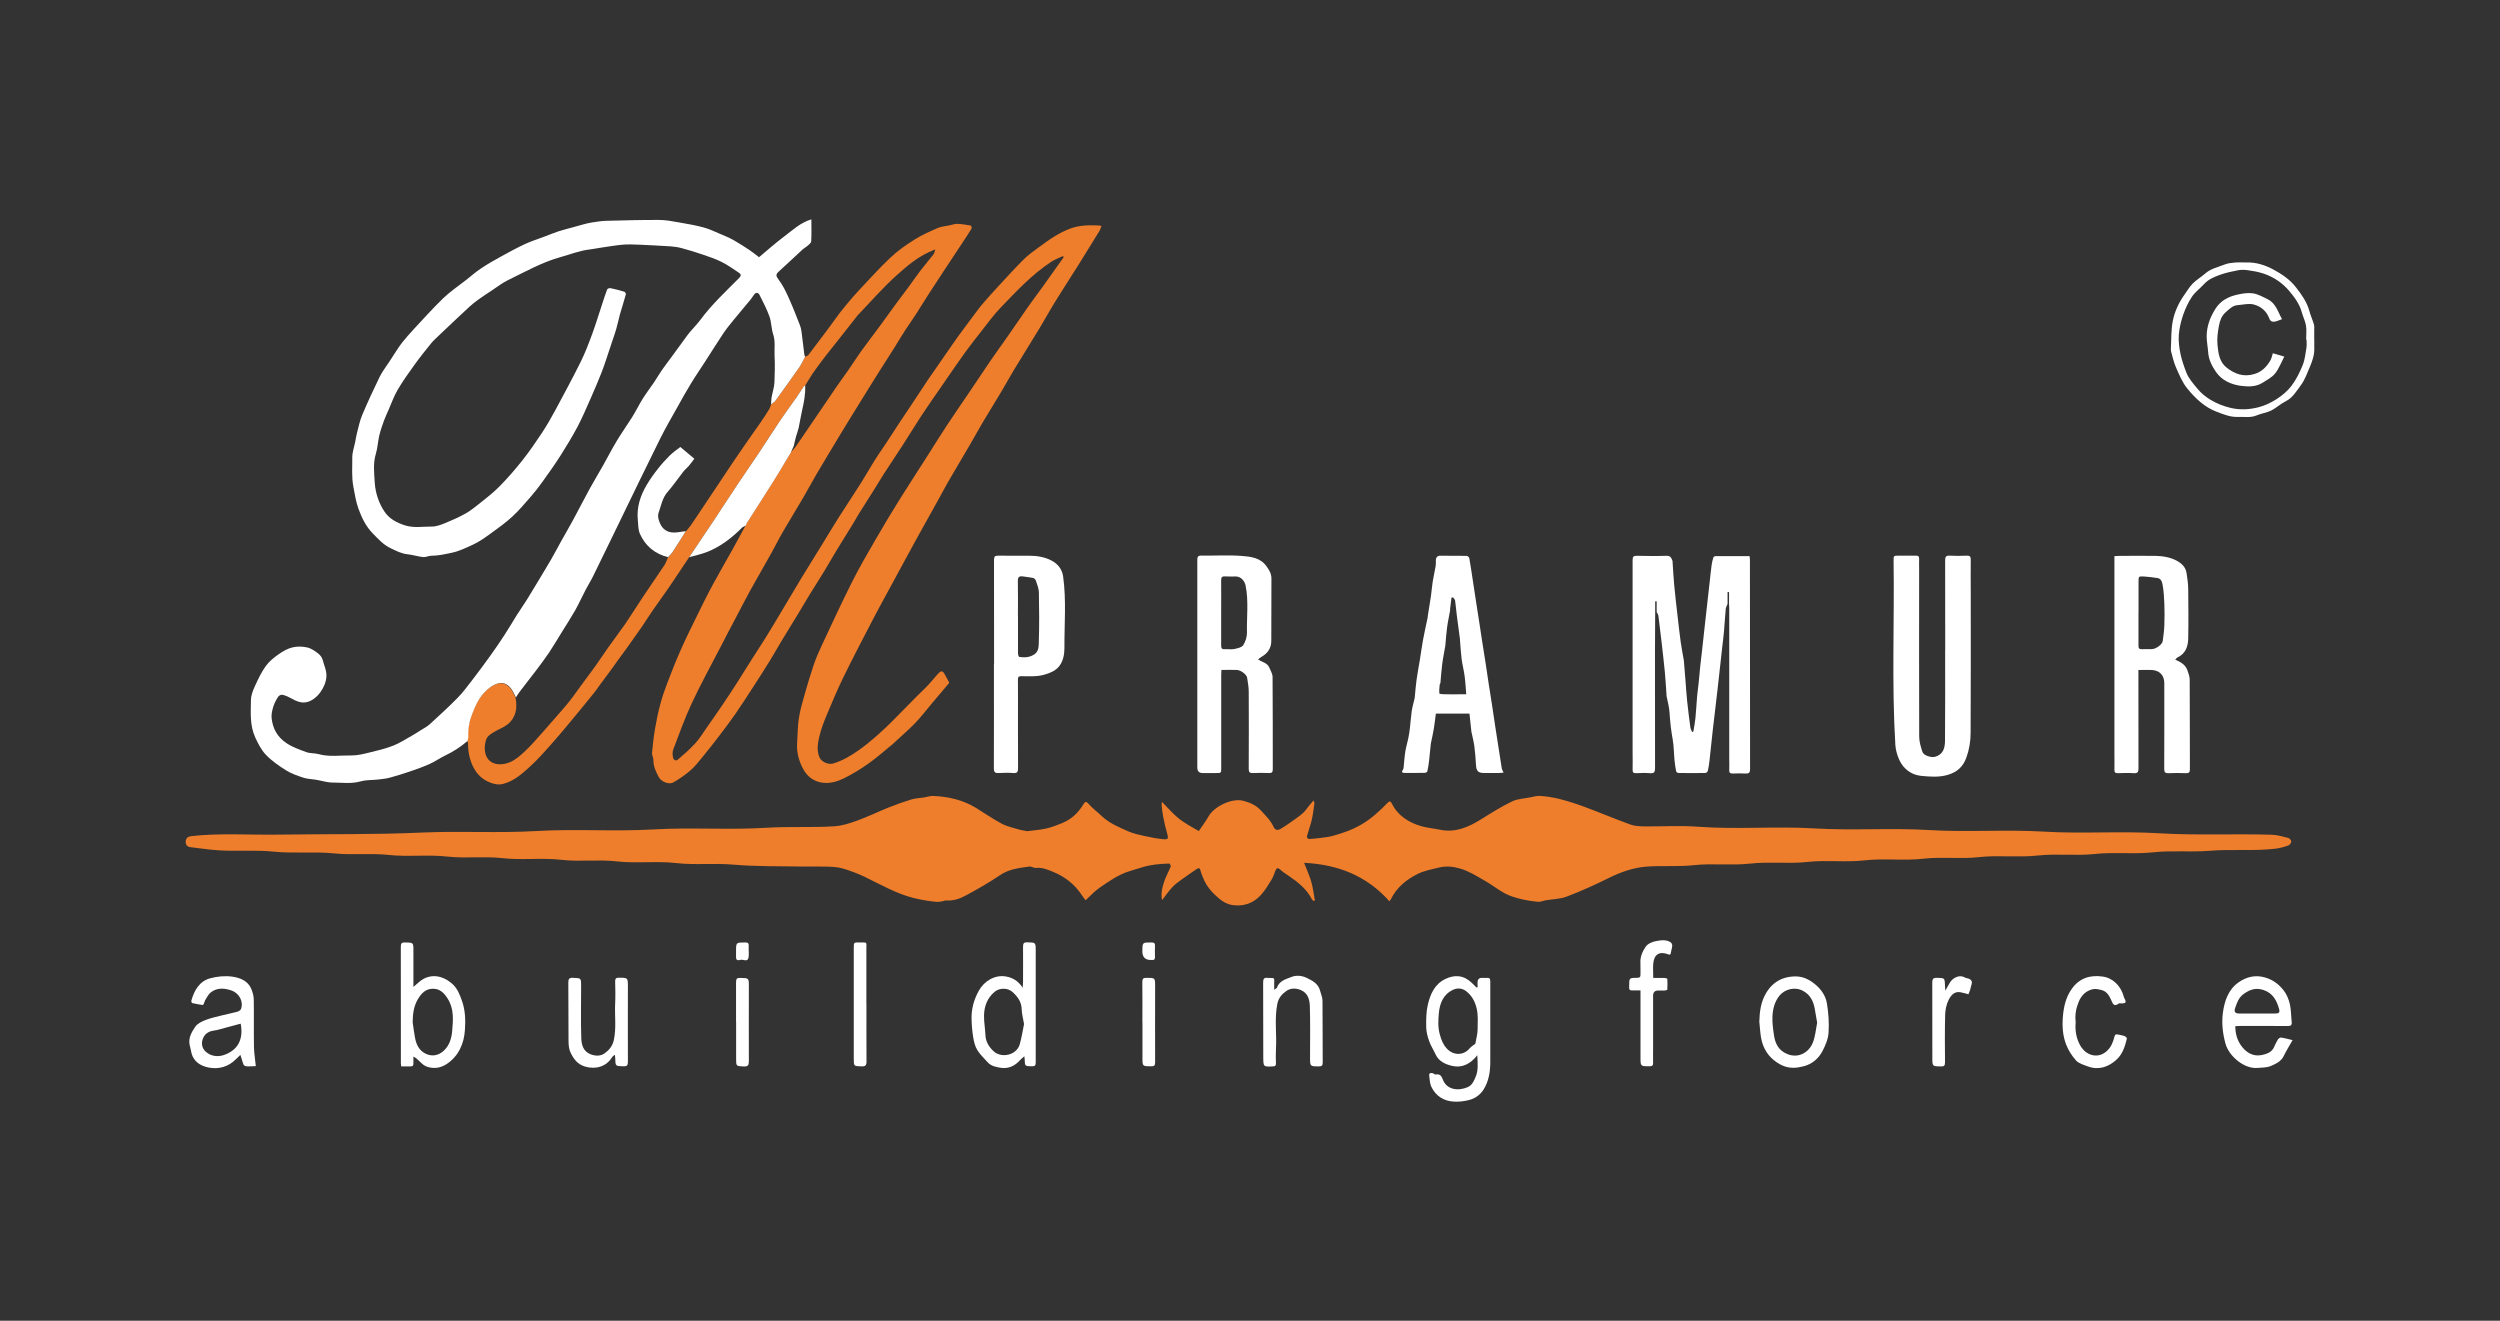
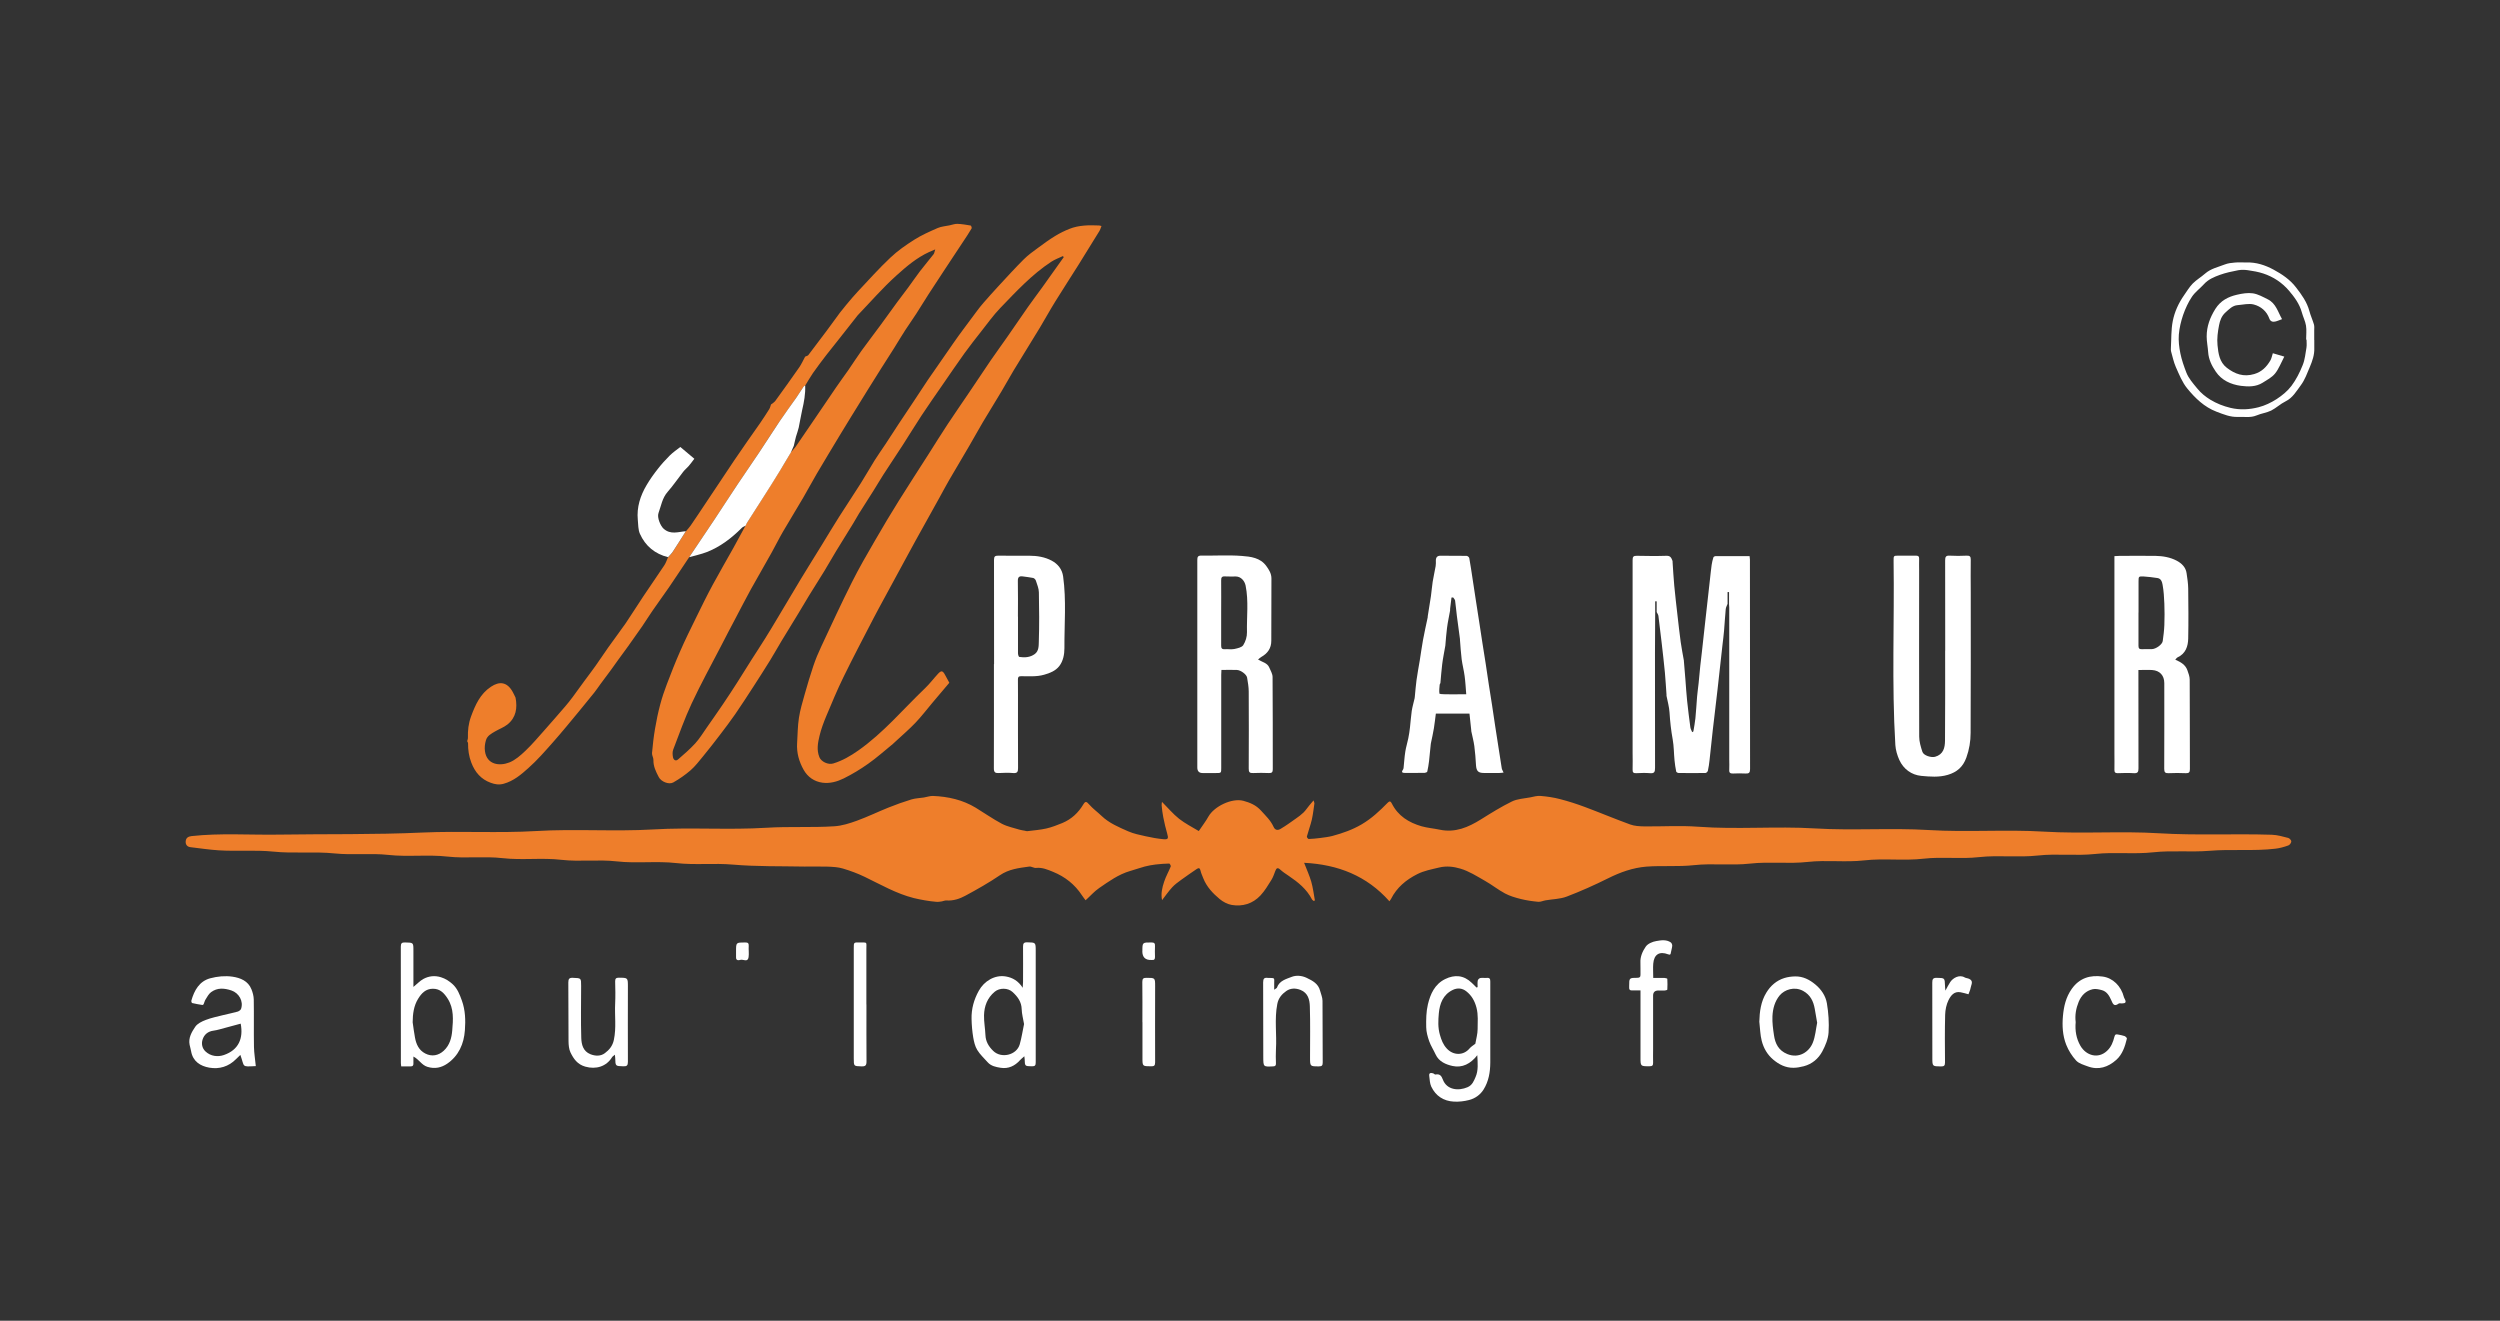
<svg xmlns="http://www.w3.org/2000/svg" id="Layer_1" viewBox="0 0 371 196">
  <rect x="0" y="0" width="371" height="196" fill="#333333" stroke="none" />
  <defs>
    <style>      .cls-1 {        fill: #fff;      }      .cls-2 {        fill: #ee7e2b;      }    </style>
  </defs>
  <path class="cls-2" d="M206.19,133.75c-3.36-3.78-7.62-5.46-12.66-5.71.4,1.04.8,1.9,1.06,2.8.26.91.37,1.86.54,2.79-.06.02-.12.05-.18.07-.09-.08-.21-.14-.26-.24-.79-1.54-2.08-2.56-3.47-3.5-.42-.28-.86-.57-1.23-.91-.38-.34-.57-.24-.73.19-.18.46-.33.94-.59,1.35-.5.8-.99,1.63-1.63,2.31-1.14,1.21-2.64,1.67-4.27,1.39-.63-.11-1.27-.46-1.77-.87-1.02-.85-1.94-1.82-2.44-3.1-.14-.37-.32-.73-.4-1.11-.09-.42-.28-.45-.58-.24-.76.52-1.53,1.04-2.28,1.59-.48.35-.97.7-1.36,1.13-.54.59-.99,1.25-1.49,1.89-.2-.93.01-1.85.31-2.74.26-.78.67-1.5.98-2.26.04-.1-.15-.44-.23-.43-.67.02-1.34.06-2,.14-.54.07-1.09.16-1.62.3-.74.2-1.46.46-2.19.67-1.72.5-3.15,1.54-4.59,2.53-.73.5-1.32,1.19-2.01,1.81-.12-.17-.35-.43-.53-.72-1.06-1.63-2.53-2.78-4.3-3.5-.79-.32-1.6-.68-2.52-.58-.33.04-.7-.25-1.02-.2-1.51.21-3.01.37-4.35,1.29-1.63,1.11-3.35,2.08-5.09,3.02-.86.47-1.81.79-2.84.72-.22-.02-.46.1-.69.14-.27.04-.55.09-.82.06-.57-.05-1.13-.12-1.69-.22-.56-.09-1.11-.21-1.66-.34-2.59-.66-4.88-1.99-7.26-3.14-1.04-.5-2.14-.91-3.25-1.24-.7-.21-1.47-.25-2.22-.28-1.15-.04-2.31,0-3.47-.01-3.54-.07-7.09.01-10.6-.29-2.83-.25-5.65.09-8.45-.23-2.94-.33-5.89.08-8.8-.25-2.75-.31-5.49.08-8.21-.23-2.92-.34-5.85.08-8.74-.25-2.73-.31-5.46.07-8.15-.23-2.94-.33-5.89.07-8.8-.25-2.67-.29-5.33.05-7.98-.22-3.04-.31-6.09.04-9.1-.27-2.71-.27-5.4-.02-8.09-.19-1.41-.09-2.82-.3-4.22-.47-.5-.06-.74-.42-.69-.89.04-.46.34-.69.84-.75,4.27-.47,8.54-.16,12.82-.22,7.16-.11,14.33.02,21.49-.31,5.61-.25,11.22.11,16.82-.22,5.81-.35,11.63.1,17.42-.24,5.61-.33,11.22.1,16.82-.25,3.36-.21,6.72,0,10.06-.22,1.13-.07,2.27-.44,3.35-.83,1.59-.58,3.11-1.32,4.68-1.95,1.11-.45,2.25-.85,3.39-1.2.59-.18,1.24-.19,1.86-.29.44-.07.89-.24,1.33-.23,2.25.09,4.41.57,6.36,1.75,1.3.79,2.54,1.67,3.88,2.38.8.42,1.73.6,2.6.87.26.08.53.11.8.16.12.02.24.08.35.07.95-.12,1.92-.19,2.85-.4.82-.19,1.61-.5,2.39-.82,1.33-.56,2.34-1.5,3.08-2.73.33-.55.48-.47.9,0,.54.62,1.23,1.11,1.82,1.68,1.13,1.08,2.55,1.67,3.93,2.28.83.37,1.76.55,2.65.75.86.19,1.73.35,2.6.43.71.07.77-.12.57-.8-.24-.81-.42-1.63-.59-2.46-.12-.58-.18-1.16-.24-1.75-.02-.18.03-.37.05-.53.86.86,1.62,1.78,2.54,2.51.9.71,1.95,1.23,2.92,1.82.54-.8,1.04-1.45,1.43-2.15.87-1.53,3.49-2.78,5.18-2.34.97.26,1.89.64,2.61,1.44.69.76,1.45,1.47,1.88,2.43.24.55.68.51,1.03.3.79-.46,1.54-1.01,2.29-1.54.39-.27.77-.55,1.11-.88.31-.3.55-.67.82-1,.2-.24.4-.48.68-.81.08.28.14.37.13.45-.12.81-.21,1.63-.39,2.43-.2.84-.51,1.65-.73,2.48-.03.1.18.38.28.37.57-.02,1.14-.08,1.7-.15.6-.08,1.21-.15,1.8-.3,1.52-.41,2.98-.92,4.36-1.73,1.48-.87,2.69-2.01,3.87-3.22.27-.28.44-.18.59.12.92,1.85,2.52,2.84,4.42,3.39.88.25,1.81.32,2.71.51,2.29.48,4.22-.36,6.1-1.53,1.5-.94,3.01-1.88,4.6-2.66.8-.39,1.78-.43,2.68-.6.52-.1,1.06-.27,1.57-.22.97.08,1.95.22,2.89.47,1.25.32,2.48.72,3.69,1.17,2.25.84,4.45,1.77,6.71,2.59.65.24,1.4.28,2.1.29,2.67.03,5.35-.15,8.01.05,5.77.43,11.54-.1,17.3.25,5.63.34,11.27-.1,16.89.24,5.73.35,11.47-.11,17.18.24,5.67.34,11.34-.11,17,.24,5.59.34,11.18.04,16.76.22.81.03,1.62.26,2.42.47.2.05.47.35.46.52-.01.22-.24.53-.45.6-.62.22-1.27.41-1.92.48-3.25.38-6.52.04-9.76.31-2.79.23-5.57-.08-8.33.22-2.88.32-5.77-.06-8.63.25-2.85.31-5.7-.08-8.51.23-2.92.32-5.85-.08-8.74.24-2.75.31-5.5-.08-8.21.23-2.94.34-5.89-.08-8.8.25-2.81.32-5.62-.08-8.39.23-2.87.32-5.74-.07-8.57.25-2.79.31-5.57-.07-8.33.23-2.37.26-4.72.04-7.07.22-2,.16-3.87.83-5.67,1.73-2.01,1-4.06,1.92-6.16,2.72-.97.37-2.08.37-3.12.55-.37.06-.74.25-1.09.22-.88-.08-1.76-.21-2.61-.42-.8-.2-1.61-.44-2.33-.82-1.04-.56-1.97-1.31-3-1.89-1.18-.67-2.36-1.43-3.64-1.8-.96-.28-2.01-.43-3.13-.16-1.11.27-2.23.47-3.24.98-1.65.83-3.05,1.98-3.9,3.68-.05.1-.12.19-.22.33Z" />
  <path class="cls-2" d="M119.51,52.91c.15-.07.35-.1.44-.21.92-1.2,1.83-2.42,2.74-3.63.66-.88,1.29-1.78,1.95-2.66.32-.42.66-.83,1-1.24.55-.65,1.09-1.31,1.67-1.92,1.59-1.69,3.14-3.43,4.83-5.02,1.06-1.01,2.29-1.86,3.53-2.65,1.09-.69,2.29-1.22,3.48-1.74.55-.24,1.18-.27,1.77-.4.38-.08.77-.23,1.15-.22.66.02,1.33.14,1.98.25.07.01.19.33.14.42-.4.68-.83,1.34-1.27,1.99-.89,1.35-1.79,2.69-2.67,4.04-.81,1.23-1.63,2.47-2.43,3.71-.63.98-1.23,1.97-1.86,2.95-.54.83-1.11,1.63-1.65,2.46-.57.88-1.1,1.78-1.65,2.66-.66,1.05-1.34,2.09-2,3.14-.64,1.01-1.28,2.03-1.91,3.05-.81,1.31-1.62,2.62-2.43,3.93-.53.86-1.05,1.71-1.57,2.57-1.18,1.96-2.37,3.92-3.53,5.89-.69,1.17-1.32,2.37-2.01,3.55-.99,1.69-2.01,3.35-3,5.04-.59,1.01-1.1,2.06-1.67,3.08-1.03,1.84-2.09,3.67-3.12,5.52-.77,1.4-1.5,2.83-2.25,4.25-.74,1.4-1.48,2.8-2.2,4.21-1.46,2.82-2.99,5.6-4.33,8.47-1.04,2.22-1.86,4.56-2.74,6.85-.13.33-.1.76-.03,1.12.07.37.37.65.74.34.88-.76,1.77-1.53,2.56-2.39.65-.71,1.15-1.55,1.7-2.33.8-1.15,1.61-2.29,2.39-3.45.72-1.06,1.42-2.13,2.11-3.21.76-1.18,1.49-2.37,2.24-3.56.64-1.01,1.31-2.01,1.94-3.03.56-.89,1.09-1.78,1.63-2.68,1.23-2.05,2.44-4.11,3.67-6.15,1.02-1.69,2.07-3.35,3.1-5.03.87-1.41,1.71-2.84,2.6-4.23,1.06-1.67,2.16-3.3,3.21-4.97.71-1.12,1.35-2.27,2.05-3.39.5-.8,1.06-1.57,1.58-2.36.66-1,1.31-2.02,1.97-3.02.73-1.1,1.47-2.2,2.2-3.3.71-1.07,1.4-2.14,2.12-3.21.63-.93,1.28-1.84,1.92-2.77.64-.92,1.27-1.85,1.92-2.77.47-.68.96-1.35,1.45-2.01.64-.87,1.28-1.74,1.94-2.61.34-.46.69-.91,1.07-1.34.72-.82,1.44-1.63,2.18-2.43,1.24-1.34,2.47-2.69,3.76-3.98.65-.65,1.41-1.19,2.16-1.74.82-.61,1.65-1.21,2.52-1.74.67-.41,1.38-.76,2.11-1.05,1.41-.56,2.89-.56,4.38-.5.09,0,.19.04.37.08-.11.28-.18.54-.32.76-1.02,1.66-2.04,3.32-3.08,4.98-1.14,1.82-2.32,3.62-3.45,5.45-.79,1.27-1.51,2.59-2.28,3.87-1.3,2.14-2.63,4.27-3.93,6.41-.61,1.01-1.17,2.06-1.78,3.07-.91,1.52-1.85,3.03-2.76,4.56-.68,1.15-1.32,2.33-2,3.49-.99,1.7-2.01,3.39-3,5.1-.5.85-.95,1.73-1.43,2.59-1.18,2.12-2.36,4.24-3.54,6.37-.47.85-.93,1.7-1.39,2.55-1.05,1.93-2.09,3.86-3.14,5.79-.58,1.08-1.18,2.15-1.74,3.24-1.5,2.9-3.03,5.8-4.46,8.73-.92,1.88-1.72,3.81-2.53,5.74-.4.95-.77,1.94-1.01,2.94-.25,1.04-.46,2.11-.02,3.19.26.65,1.28,1.16,2.05.93,1.35-.41,2.54-1.1,3.71-1.92,3.74-2.63,6.65-6.12,9.91-9.24.7-.67,1.28-1.45,1.94-2.16.48-.52.7-.46,1.04.18.19.36.39.72.63,1.16-.82.97-1.67,1.98-2.52,2.98-.84,1-1.63,2.04-2.53,2.98-.93.97-1.96,1.85-2.95,2.77-.13.12-.26.25-.39.36-1.21.98-2.37,2.03-3.64,2.92-1.15.82-2.38,1.56-3.65,2.19-.96.47-2.04.78-3.15.63-1.23-.17-2.19-.85-2.79-1.91-.68-1.21-1.06-2.53-.97-3.95.08-1.26.08-2.53.27-3.77.18-1.17.53-2.33.85-3.47.4-1.42.82-2.83,1.29-4.23.33-.97.72-1.92,1.16-2.85,1.49-3.19,2.97-6.39,4.55-9.54,1.06-2.12,2.25-4.17,3.44-6.22,1.15-2,2.34-3.98,3.56-5.94,1.44-2.31,2.93-4.59,4.39-6.88.93-1.46,1.84-2.94,2.8-4.39,1.02-1.55,2.08-3.07,3.12-4.61,1.11-1.65,2.21-3.31,3.33-4.95.79-1.15,1.62-2.28,2.42-3.43,1.04-1.49,2.05-2.99,3.09-4.47.68-.97,1.4-1.91,2.09-2.87,1.07-1.5,2.14-3,3.21-4.51-.04-.05-.08-.11-.12-.16-.57.27-1.18.49-1.71.83-2.9,1.9-5.23,4.43-7.61,6.9-1.02,1.06-1.88,2.28-2.8,3.44-.84,1.07-1.69,2.14-2.48,3.24-1.09,1.52-2.14,3.06-3.2,4.6-1.06,1.54-2.14,3.07-3.17,4.63-.95,1.45-1.85,2.93-2.79,4.39-.95,1.48-1.94,2.93-2.89,4.41-.49.76-.94,1.55-1.43,2.32-.72,1.15-1.46,2.29-2.18,3.44-.31.5-.59,1.02-.9,1.53-.82,1.34-1.67,2.68-2.48,4.02-.6.98-1.15,1.98-1.75,2.96-.76,1.24-1.54,2.47-2.31,3.71-.53.86-1.03,1.73-1.55,2.59-.84,1.38-1.69,2.75-2.53,4.14-.55.91-1.06,1.85-1.62,2.75-.84,1.36-1.7,2.71-2.57,4.05-.88,1.35-1.75,2.71-2.67,4.04-.73,1.05-1.5,2.07-2.28,3.09-.82,1.08-1.66,2.15-2.52,3.2-.58.7-1.14,1.44-1.82,2.03-.78.68-1.65,1.28-2.56,1.8-.65.37-1.82-.11-2.17-.81-.41-.79-.81-1.58-.78-2.52.01-.34-.24-.69-.21-1.03.11-1.21.24-2.42.45-3.62.2-1.2.45-2.39.76-3.56.27-1.03.61-2.04.99-3.03.62-1.64,1.26-3.27,1.97-4.88.73-1.67,1.53-3.3,2.34-4.94.81-1.66,1.62-3.31,2.5-4.94.99-1.84,2.05-3.65,3.07-5.48.6-1.08,1.19-2.18,1.78-3.27.07-.14.12-.29.2-.42.84-1.33,1.7-2.65,2.54-3.97.79-1.25,1.57-2.5,2.35-3.75.56-.9,1.09-1.82,1.63-2.73.23-.27.46-.55.7-.82.14-.21.29-.42.43-.62.89-1.3,1.77-2.6,2.66-3.9.98-1.45,1.96-2.9,2.95-4.34.6-.88,1.23-1.73,1.84-2.6.64-.92,1.23-1.87,1.89-2.78.93-1.29,1.91-2.56,2.85-3.84.84-1.14,1.66-2.29,2.49-3.43.54-.73,1.09-1.44,1.63-2.17.58-.79,1.14-1.61,1.73-2.39.66-.86,1.36-1.68,2.03-2.54.12-.15.13-.37.25-.72-.41.18-.67.28-.91.39-1.85.85-3.4,2.17-4.87,3.5-2.03,1.83-3.83,3.91-5.73,5.89-.03.03-.05.06-.07.09-.88,1.11-1.75,2.22-2.63,3.34-.65.82-1.31,1.63-1.95,2.46-.68.89-1.36,1.78-2,2.7-.42.61-.78,1.26-1.17,1.89-.08.04-.18.06-.22.12-.37.56-.73,1.13-1.11,1.68-.8,1.15-1.63,2.27-2.42,3.43-1.05,1.55-2.05,3.13-3.08,4.69-1.04,1.56-2.11,3.09-3.15,4.65-1.19,1.79-2.35,3.59-3.54,5.38-1.22,1.84-2.46,3.67-3.69,5.5-.99,1.47-1.96,2.96-2.96,4.42-.8,1.17-1.65,2.31-2.45,3.48-.53.76-1.01,1.55-1.53,2.31-.69,1-1.4,2-2.11,2.99-.48.67-.98,1.34-1.46,2-.35.48-.68.96-1.03,1.44-.53.73-1.08,1.45-1.62,2.18-.3.41-.58.84-.9,1.24-.75.94-1.51,1.87-2.28,2.8-1.27,1.53-2.53,3.08-3.85,4.57-1.17,1.32-2.33,2.66-3.65,3.83-1.07.96-2.19,1.92-3.67,2.33-.69.19-1.29.08-1.9-.14-1.45-.52-2.36-1.58-2.9-3.01-.35-.93-.49-1.87-.48-2.85,0-.11-.08-.21-.13-.32.04-.17.12-.35.11-.52-.03-1.08.08-2.1.46-3.14.64-1.73,1.36-3.36,2.96-4.42,1.26-.84,2.38-.72,3.2.72.17.29.3.6.45.9.29,1.54.08,2.95-1.2,3.98-.54.43-1.22.67-1.82,1.02-.57.34-1.2.64-1.39,1.37-.14.52-.21,1.01-.13,1.59.29,2.01,2.17,2.23,3.63,1.65.88-.35,1.66-1.05,2.37-1.72.97-.92,1.85-1.96,2.74-2.96,1.07-1.2,2.11-2.41,3.16-3.62.39-.45.75-.91,1.11-1.39.6-.8,1.18-1.62,1.77-2.43.54-.73,1.09-1.45,1.61-2.18.65-.92,1.26-1.85,1.91-2.77.85-1.2,1.75-2.38,2.59-3.59.9-1.32,1.73-2.68,2.62-4,1.03-1.54,2.09-3.06,3.11-4.6.23-.35.36-.76.53-1.14.24-.28.51-.53.71-.83.66-1,1.29-2.02,1.93-3.03.25-.3.52-.58.74-.9.74-1.07,1.45-2.15,2.17-3.23.71-1.06,1.42-2.12,2.13-3.19.72-1.08,1.43-2.17,2.16-3.24.64-.95,1.29-1.88,1.94-2.82.63-.91,1.28-1.8,1.9-2.71.47-.68.92-1.38,1.36-2.08.13-.21.18-.46.26-.69.21-.17.48-.31.63-.52,1.2-1.65,2.39-3.31,3.56-4.99.33-.48.57-1.02.85-1.54Z" />
-   <path class="cls-1" d="M76.56,103.5c-.15-.3-.28-.61-.45-.9-.82-1.44-1.93-1.56-3.2-.72-1.6,1.06-2.33,2.69-2.96,4.42-.38,1.03-.49,2.06-.46,3.14,0,.17-.07.34-.11.52-1,.87-2.1,1.58-3.3,2.15-.8.39-1.53.9-2.34,1.27-.94.42-1.92.77-2.89,1.1-.99.34-2,.65-3.02.93-.56.15-1.14.2-1.72.27-.87.1-1.78.04-2.61.28-1.38.39-2.76.17-4.13.17-.83,0-1.66-.28-2.5-.42-.59-.1-1.21-.1-1.78-.28-.89-.29-1.81-.6-2.6-1.09-1.08-.67-2.16-1.42-3.03-2.33-.68-.71-1.15-1.64-1.59-2.59-.81-1.8-.65-3.64-.63-5.49,0-.69.27-1.4.56-2.04.47-1.04.97-2.1,1.63-3.03.5-.7,1.22-1.28,1.94-1.78.62-.44,1.32-.84,2.05-1.01.68-.17,1.46-.14,2.16.01.57.12,1.11.5,1.59.86.31.23.62.61.71.97.2.82.61,1.58.56,2.48-.08,1.56-1.36,3.4-2.84,3.79-.86.23-1.64-.13-2.39-.55-.4-.22-.83-.42-1.27-.52-.19-.05-.54.1-.65.27-.3.46-.57.96-.73,1.48-.17.55-.31,1.16-.25,1.72.17,1.54.83,2.78,2.2,3.7.92.62,1.93.95,2.93,1.33.57.21,1.24.14,1.83.3,1.62.45,3.27.17,4.9.2.89.01,1.8-.23,2.67-.44,1.17-.28,2.36-.57,3.48-1,.98-.38,1.88-.98,2.8-1.49.44-.24.85-.52,1.28-.79.45-.29.95-.53,1.35-.89,1.41-1.29,2.82-2.58,4.16-3.94.79-.8,1.46-1.72,2.15-2.61.93-1.21,1.84-2.44,2.73-3.68.72-1,1.42-2.02,2.09-3.06.63-.96,1.21-1.96,1.82-2.94.5-.78,1.03-1.54,1.52-2.32.53-.85,1.04-1.71,1.56-2.57.68-1.14,1.38-2.27,2.04-3.42.5-.87.97-1.76,1.45-2.63.61-1.09,1.24-2.17,1.84-3.28.8-1.47,1.55-2.97,2.36-4.44.65-1.18,1.35-2.34,2.01-3.51.7-1.24,1.35-2.51,2.08-3.72.72-1.19,1.53-2.32,2.26-3.49.55-.88,1-1.82,1.55-2.7.53-.85,1.15-1.65,1.71-2.48.4-.59.74-1.21,1.15-1.79.49-.7,1.01-1.37,1.51-2.06.62-.84,1.22-1.68,1.84-2.52.26-.36.52-.73.81-1.07.5-.6,1.06-1.15,1.53-1.78,1.7-2.31,3.8-4.25,5.8-6.27.29-.29.26-.54-.04-.73-.85-.56-1.69-1.17-2.59-1.62-.92-.46-1.91-.79-2.89-1.12-.99-.34-2-.65-3.02-.92-.54-.15-1.1-.23-1.66-.27-1.55-.1-3.1-.18-4.66-.25-.82-.03-1.64-.07-2.45,0-1.12.1-2.23.3-3.34.46-.5.07-.99.18-1.49.24-1.52.16-2.93.74-4.39,1.14-2.78.77-5.26,2.19-7.82,3.43-.81.39-1.53.96-2.29,1.46-.71.47-1.42.93-2.1,1.42-.47.34-.93.71-1.36,1.1-1.5,1.39-2.99,2.8-4.47,4.21-.4.38-.82.75-1.17,1.18-.85,1.05-1.7,2.11-2.49,3.21-.87,1.2-1.73,2.42-2.48,3.69-.53.91-.89,1.92-1.31,2.89-.24.54-.49,1.08-.7,1.64-.27.74-.53,1.48-.71,2.24-.21.9-.25,1.85-.51,2.72-.43,1.41-.25,2.84-.17,4.24.1,1.55.59,3.09,1.48,4.39.69,1.01,1.77,1.59,2.96,1.98,1.35.44,2.71.18,4.06.19.65,0,1.32-.26,1.94-.51,1.01-.41,2.02-.86,2.98-1.39.74-.41,1.41-.95,2.08-1.48,1.03-.83,2.1-1.64,3.02-2.58,1.19-1.21,2.31-2.5,3.37-3.83,1.04-1.32,1.99-2.7,2.92-4.1.73-1.11,1.39-2.26,2.02-3.43,1.27-2.36,2.54-4.72,3.74-7.13.65-1.32,1.18-2.7,1.69-4.09.54-1.47,1-2.98,1.49-4.47.24-.73.47-1.46.74-2.17.05-.12.33-.23.48-.2.7.14,1.39.32,2.07.53.11.03.26.28.23.39-.27.99-.6,1.98-.88,2.97-.2.72-.34,1.46-.55,2.18-.17.61-.39,1.2-.59,1.8-.28.85-.56,1.71-.85,2.56-.24.71-.47,1.42-.75,2.12-.52,1.3-1.06,2.59-1.63,3.87-.62,1.41-1.23,2.83-1.94,4.18-.78,1.46-1.64,2.88-2.53,4.28-.84,1.32-1.75,2.59-2.66,3.86-.54.76-1.11,1.49-1.72,2.19-.89,1.02-1.77,2.07-2.76,2.98-.98.9-2.07,1.69-3.16,2.47-.86.62-1.73,1.26-2.68,1.69-1,.45-1.98.95-3.1,1.19-1.01.21-2,.45-3.04.45-.42,0-.84.24-1.25.2-.78-.08-1.54-.34-2.32-.42-.92-.09-1.68-.51-2.49-.89-1.08-.51-1.85-1.37-2.66-2.2-1.02-1.04-1.64-2.32-2.13-3.68-.38-1.06-.54-2.15-.75-3.25-.28-1.47-.14-2.92-.16-4.37,0-.75.28-1.51.43-2.26.09-.45.15-.92.27-1.36.24-.91.42-1.84.79-2.7.8-1.89,1.67-3.76,2.57-5.61.4-.81.97-1.53,1.46-2.29.39-.6.77-1.2,1.16-1.79.26-.39.52-.77.81-1.13.5-.6,1.01-1.2,1.54-1.77,1.47-1.57,2.9-3.18,4.44-4.67,1.06-1.02,2.3-1.85,3.46-2.76.73-.58,1.43-1.2,2.21-1.71.94-.63,1.93-1.19,2.93-1.74,1.16-.64,2.33-1.28,3.53-1.84.92-.43,1.89-.73,2.84-1.09.72-.27,1.43-.57,2.16-.81.73-.24,1.47-.41,2.21-.62.48-.13.95-.28,1.43-.4.45-.11.89-.24,1.35-.3.69-.11,1.39-.22,2.09-.24,2.62-.07,5.25-.14,7.87-.13.99,0,1.98.2,2.96.37,1.21.21,2.43.42,3.62.74.83.22,1.62.6,2.41.94.69.29,1.39.58,2.04.94.82.46,1.61.98,2.4,1.5.48.32.93.7,1.38,1.04,1.21-1.01,2.42-2.09,3.71-3.06,1.25-.93,2.4-2.06,4.06-2.56,0,1.17.04,2.22-.03,3.27-.02.25-.36.49-.59.7-.2.18-.45.29-.65.47-1.19,1.09-2.35,2.21-3.55,3.29-.47.42-.47.65-.06,1.19.62.8,1.07,1.74,1.49,2.67.61,1.34,1.14,2.72,1.68,4.09.13.32.21.66.25,1.01.15,1.09.26,2.18.4,3.27.02.15.08.3.12.45-.28.51-.52,1.06-.85,1.54-1.17,1.68-2.36,3.34-3.56,4.99-.16.21-.42.35-.63.52.02-.34.02-.68.07-1.01.13-.76.4-1.51.43-2.27.05-1.3.09-2.6.02-3.9-.06-1.07.15-2.15-.21-3.23-.28-.83-.25-1.77-.54-2.6-.39-1.1-.94-2.16-1.47-3.21-.17-.34-.49-.49-.8-.1-.19.24-.34.52-.54.76-.81.98-1.63,1.94-2.43,2.92-.56.69-1.13,1.38-1.63,2.12-.88,1.31-1.71,2.66-2.57,3.99-.75,1.17-1.54,2.31-2.26,3.5-.67,1.08-1.28,2.2-1.9,3.31-.9,1.62-1.84,3.21-2.66,4.87-2.06,4.14-4.06,8.3-6.08,12.46-1.29,2.64-2.56,5.29-3.86,7.92-.34.69-.76,1.34-1.11,2.03-.52.99-.98,2.02-1.53,3-.64,1.12-1.35,2.21-2.03,3.31-.61.98-1.19,1.98-1.83,2.94-.61.91-1.28,1.79-1.94,2.67-.81,1.07-1.64,2.12-2.45,3.18-.21.27-.38.58-.57.87Z" />
  <path class="cls-1" d="M256.36,89.63c-.09.25-.23.5-.26.75-.1,1.07-.16,2.14-.25,3.22-.06.7-.15,1.39-.23,2.08-.16,1.47-.32,2.94-.49,4.41-.08.69-.15,1.39-.23,2.08-.16,1.37-.32,2.74-.48,4.11-.08.68-.16,1.35-.24,2.03-.16,1.49-.31,2.98-.48,4.47-.06.54-.13,1.07-.25,1.6-.03.13-.23.33-.35.33-1.33.02-2.67.02-4,0-.12,0-.33-.12-.35-.21-.11-.55-.2-1.1-.25-1.66-.1-1.03-.09-2.08-.27-3.1-.24-1.32-.39-2.65-.47-3.99-.05-.84-.29-1.66-.45-2.49-.01-.06,0-.12,0-.18-.08-1.09-.14-2.19-.24-3.28-.14-1.47-.31-2.94-.48-4.41-.15-1.33-.31-2.66-.48-3.99-.03-.2-.17-.38-.26-.57v-1.59c-.07,0-.15,0-.22,0v1.59c0,2.01-.03,4.02-.03,6.04,0,5.7,0,11.4.01,17.1,0,.58-.11.83-.75.77-.67-.06-1.36-.03-2.03,0-.41.02-.57-.1-.55-.53.03-.84,0-1.67,0-2.51,0-9.53.01-19.05,0-28.58,0-.49.11-.65.62-.64,1.47.03,2.95.05,4.42,0,.62-.02.73.37.89.78.01.04,0,.08,0,.12.08,1.17.14,2.35.25,3.52.14,1.47.31,2.94.48,4.41.15,1.33.3,2.66.48,3.99.13.92.31,1.82.47,2.74,0,.02,0,.04,0,.06.08.93.16,1.87.23,2.8.08,1.03.14,2.07.25,3.1.14,1.31.3,2.62.48,3.93.03.24.17.46.27.72.1-.06.17-.08.18-.12.11-.65.23-1.3.3-1.95.11-1.07.16-2.15.25-3.22.06-.68.16-1.35.23-2.02.09-.83.15-1.67.24-2.5.07-.7.16-1.39.24-2.08.16-1.45.32-2.9.48-4.35.08-.72.16-1.43.24-2.15.08-.71.16-1.43.24-2.14.08-.72.16-1.43.24-2.15.08-.72.15-1.43.25-2.14.05-.38.15-.76.26-1.12.03-.09.21-.18.32-.18,1.67-.01,3.34,0,5.05,0,.02.21.05.36.05.51,0,10.36,0,20.72.02,31.09,0,.54-.16.69-.68.66-.61-.04-1.24-.02-1.85,0-.39.01-.59-.09-.56-.53.03-.52,0-1.04,0-1.55,0-7.51,0-15.02,0-22.54,0-.16-.02-.32-.03-.48v-1.83c-.07,0-.15,0-.22,0v1.83Z" />
  <path class="cls-1" d="M317.34,99.41c0,.34,0,.57,0,.81,0,4.6,0,9.2.01,13.81,0,.54-.12.74-.69.71-.79-.05-1.59-.03-2.39,0-.36,0-.49-.12-.49-.48.02-.82,0-1.63,0-2.45,0-9.54,0-19.09,0-28.63,0-.2,0-.39,0-.65.3-.01.55-.04.8-.04,1.75,0,3.51-.02,5.26,0,1.11.02,2.21.2,3.19.72.73.39,1.34.97,1.46,1.86.11.75.23,1.51.24,2.26.03,2.47.05,4.94,0,7.41-.02,1.18-.38,2.26-1.59,2.82-.11.05-.19.19-.33.34.8.34,1.51.74,1.8,1.57.16.45.34.92.34,1.39.03,4.42.01,8.85.03,13.27,0,.46-.12.63-.6.61-.86-.04-1.71-.04-2.57,0-.5.02-.64-.14-.64-.64.02-4.24.01-8.49.01-12.73,0-1.13-.67-1.87-1.81-1.94-.65-.04-1.31,0-2.06,0ZM317.35,90.91c0,1.63,0,3.26,0,4.89,0,.37.08.56.5.54.5-.03,1,0,1.49-.01.62-.02,1.54-.69,1.61-1.2.11-.79.21-1.58.24-2.38.04-1.05.04-2.11,0-3.16-.04-.94-.09-1.88-.26-2.8-.07-.39-.2-.93-.76-1.01-.67-.1-1.35-.19-2.02-.23-.79-.04-.79,0-.79.75,0,1.53,0,3.06,0,4.6Z" />
  <path class="cls-1" d="M186.68,97.87c.65.39,1.39.5,1.68,1.19.19.45.48.92.49,1.39.04,4.56.02,9.12.03,13.69,0,.43-.11.6-.57.58-.78-.03-1.56-.04-2.33,0-.53.03-.68-.13-.67-.66.02-3.81.02-7.61,0-11.42,0-.7-.13-1.39-.24-2.08-.08-.48-.94-1.12-1.53-1.14-.73-.03-1.47,0-2.28,0-.01.27-.03.5-.03.73,0,4.6,0,9.2,0,13.81,0,.76,0,.76-.79.76-.66,0-1.32,0-1.97,0q-.79,0-.79-.82c0-8.21,0-16.42,0-24.63,0-2.05.01-4.1,0-6.16,0-.47.09-.67.62-.66,1.99.03,3.99-.1,5.98.05,1.31.1,2.75.26,3.64,1.5.4.55.76,1.11.76,1.85-.02,3.09,0,6.18-.02,9.26,0,1.09-.55,1.87-1.5,2.39-.15.08-.27.21-.44.36ZM181.22,90.94c0,1.61.01,3.23,0,4.84,0,.4.09.59.53.56.48-.03.97.06,1.43-.03.47-.1,1.1-.23,1.32-.57.34-.54.57-1.27.55-1.91-.05-2.31.26-4.62-.2-6.92-.15-.72-.69-1.34-1.43-1.36-.54-.01-1.08.03-1.61-.01-.5-.04-.6.17-.59.62.02,1.59,0,3.19,0,4.78Z" />
  <path class="cls-1" d="M288.67,96.56c0-4.46,0-8.93-.01-13.39,0-.52.1-.75.68-.71.83.05,1.67.04,2.51,0,.46-.02.62.12.61.6-.03,1.61,0,3.23,0,4.84,0,6.95.02,13.91-.02,20.86,0,1.24-.2,2.48-.64,3.69-.5,1.36-1.37,2.13-2.75,2.54-1.32.39-2.65.27-3.94.15-1.43-.14-2.62-.99-3.25-2.36-.31-.69-.54-1.47-.59-2.22-.55-9.1-.13-18.2-.26-27.31-.01-.79,0-.79.76-.79.86,0,1.71.01,2.57,0,.33,0,.47.11.46.45-.02.58,0,1.16,0,1.73,0,8.23-.02,16.46.01,24.68,0,.75.24,1.52.47,2.24.18.57,1.31.9,1.88.75,1.25-.35,1.47-1.36,1.48-2.38.04-4.46.02-8.93.02-13.39Z" />
  <path class="cls-1" d="M223.12,114.65c-.25.03-.43.06-.62.06-.76,0-1.52,0-2.27,0-.86,0-1.13-.28-1.19-1.14-.06-.96-.12-1.91-.25-2.86-.1-.74-.3-1.46-.45-2.2-.01-.06,0-.12-.01-.18-.08-.79-.17-1.59-.26-2.43h-4.99c-.1.73-.17,1.46-.29,2.18-.12.74-.29,1.47-.44,2.2,0,.04-.02.08-.02.12-.08.85-.16,1.71-.26,2.56-.06.52-.15,1.03-.26,1.54-.02.09-.24.18-.37.19-1,.02-1.99.01-2.99.01-.34,0-.52-.1-.26-.46.05-.07.09-.18.1-.27.09-.81.13-1.63.26-2.44.1-.66.31-1.3.44-1.96.11-.53.19-1.07.25-1.61.1-.81.14-1.63.26-2.44.1-.64.29-1.27.43-1.9.02-.08.02-.16.03-.24.08-.81.14-1.63.25-2.44.13-.97.32-1.94.48-2.91.16-1.01.3-2.03.48-3.03.21-1.13.46-2.26.7-3.38.01-.06,0-.12.01-.18.16-.99.32-1.98.47-2.97.1-.71.15-1.43.26-2.14.12-.78.31-1.54.44-2.32.05-.27.03-.56.03-.83,0-.46.21-.71.67-.71,1.3,0,2.59,0,3.89.02.14,0,.38.2.4.33.19,1.04.34,2.1.5,3.15.16,1.05.32,2.1.48,3.15.16,1.03.32,2.06.48,3.09.16,1.05.31,2.1.48,3.15.16,1.01.33,2.02.48,3.03.17,1.07.32,2.14.48,3.21.15.99.32,1.98.47,2.98.16,1.07.32,2.14.48,3.21.16,1.01.32,2.02.47,3.03.17,1.07.32,2.14.5,3.21.03.18.15.34.26.6ZM215.63,88.66l-.23.02c-.07.55-.14,1.09-.2,1.64-.01.1,0,.2-.01.3-.15.85-.34,1.7-.45,2.55-.12.87-.17,1.74-.25,2.62,0,.04,0,.08-.02.12-.15.89-.34,1.78-.45,2.68-.12.91-.17,1.83-.26,2.74,0,.09-.1.17-.11.26-.04.44-.1.9-.04,1.33.01.08.57.11.88.11.8.02,1.59,0,2.39,0,.23,0,.46,0,.71,0-.08-.97-.12-1.84-.24-2.71-.11-.84-.33-1.66-.44-2.49-.12-.95-.17-1.9-.25-2.86,0-.04,0-.08,0-.12-.16-1.15-.32-2.3-.46-3.45-.1-.75-.15-1.51-.26-2.26-.02-.17-.19-.32-.29-.48Z" />
  <path class="cls-1" d="M147.52,98.56c0-5.16,0-10.32-.01-15.48,0-.53.17-.62.65-.62,1.53.03,3.07,0,4.6.01,1.16,0,2.3.19,3.31.73.91.49,1.55,1.26,1.7,2.36.49,3.54.17,7.09.19,10.63,0,.92-.18,1.92-.78,2.68-.55.69-1.37,1.02-2.23,1.26-1.15.33-2.31.21-3.46.22-.36,0-.43.18-.43.48.01.78.01,1.55.01,2.33,0,3.61-.01,7.21.01,10.82,0,.55-.11.79-.72.74-.71-.06-1.44-.04-2.15,0-.53.03-.72-.12-.72-.69.02-5.16.01-10.32.01-15.48h0ZM151.07,91.51c0,1.81,0,3.62,0,5.44,0,.19.1.53.2.54.8.12,1.61.07,2.29-.43.61-.45.58-1.21.6-1.81.08-2.45.06-4.9.01-7.35-.01-.58-.26-1.15-.44-1.72-.05-.17-.24-.37-.4-.41-.51-.11-1.03-.15-1.54-.23-.55-.08-.76.11-.74.71.04,1.75.01,3.5.01,5.26Z" />
  <path class="cls-1" d="M102.28,82.68c1.23-1.83,2.47-3.66,3.69-5.5,1.19-1.79,2.35-3.6,3.54-5.38,1.04-1.56,2.11-3.09,3.15-4.65,1.04-1.56,2.04-3.14,3.08-4.69.78-1.16,1.62-2.29,2.42-3.43.38-.55.73-1.12,1.11-1.68.04-.06.15-.08.22-.12.05,1.23-.17,2.43-.45,3.62-.2.86-.32,1.74-.51,2.6-.1.46-.28.9-.41,1.36-.12.44-.21.9-.32,1.35-.14.33-.28.65-.43.98-.54.91-1.08,1.83-1.63,2.73-.77,1.26-1.56,2.51-2.35,3.75-.84,1.33-1.7,2.65-2.54,3.97-.08.13-.13.28-.2.42-.2.11-.43.18-.58.34-1.52,1.52-3.2,2.81-5.22,3.59-.83.32-1.72.5-2.58.75Z" />
-   <path class="cls-1" d="M219.25,156.57c-1.01,1.31-2.26,1.94-3.7,1.62-.98-.22-2.02-.64-2.51-1.72-.3-.66-.71-1.28-.95-1.96-.23-.66-.43-1.38-.44-2.07-.02-1.13-.01-2.3.25-3.39.37-1.54,1.01-3,2.57-3.76,1.39-.68,2.75-.6,3.96.58.23.23.46.46.69.68.05-.02.1-.04.16-.06,0-.33-.04-.66.02-.98.03-.15.23-.34.37-.37.31-.06.64.01.95-.02.44-.05.55.14.54.55-.01,1.91,0,3.83,0,5.74,0,2.09.01,4.19,0,6.28-.01,1.41-.24,2.79-1,4-.49.78-1.25,1.32-2.14,1.55-.73.19-1.51.28-2.26.24-1.53-.08-2.7-.84-3.36-2.23-.22-.47-.23-1.05-.3-1.59-.06-.47.24-.47.57-.38.13.04.25.2.35.18.64-.13.89.18,1.1.75.58,1.54,2.31,1.72,3.67,1.13.71-.31.93-.93,1.18-1.5.44-.99.32-2.07.26-3.27ZM218.94,154.89c.12-.72.34-1.45.34-2.18,0-1.05.11-2.1-.17-3.17-.26-1.01-.73-1.82-1.51-2.43-.58-.46-1.29-.55-2-.21-1.46.7-1.95,2.05-2.08,3.49-.09,1.04-.15,2.1.16,3.17.22.77.46,1.43,1.02,2.04.95,1.04,2.47,1.09,3.39-.02.23-.27.55-.45.84-.68Z" />
+   <path class="cls-1" d="M219.25,156.57c-1.01,1.31-2.26,1.94-3.7,1.62-.98-.22-2.02-.64-2.51-1.72-.3-.66-.71-1.28-.95-1.96-.23-.66-.43-1.38-.44-2.07-.02-1.13-.01-2.3.25-3.39.37-1.54,1.01-3,2.57-3.76,1.39-.68,2.75-.6,3.96.58.23.23.46.46.69.68.05-.02.1-.04.16-.06,0-.33-.04-.66.02-.98.03-.15.23-.34.37-.37.31-.06.64.01.95-.02.44-.05.55.14.54.55-.01,1.91,0,3.83,0,5.74,0,2.09.01,4.19,0,6.28-.01,1.41-.24,2.79-1,4-.49.78-1.25,1.32-2.14,1.55-.73.19-1.51.28-2.26.24-1.53-.08-2.7-.84-3.36-2.23-.22-.47-.23-1.05-.3-1.59-.06-.47.24-.47.57-.38.13.04.25.2.35.18.64-.13.89.18,1.1.75.58,1.54,2.31,1.72,3.67,1.13.71-.31.93-.93,1.18-1.5.44-.99.32-2.07.26-3.27ZM218.94,154.89c.12-.72.34-1.45.34-2.18,0-1.05.11-2.1-.17-3.17-.26-1.01-.73-1.82-1.51-2.43-.58-.46-1.29-.55-2-.21-1.46.7-1.95,2.05-2.08,3.49-.09,1.04-.15,2.1.16,3.17.22.77.46,1.43,1.02,2.04.95,1.04,2.47,1.09,3.39-.02.23-.27.55-.45.84-.68" />
  <path class="cls-1" d="M152.01,156.75c-.28.25-.48.4-.64.58-.77.86-1.72,1.31-2.87,1.13-.7-.11-1.42-.25-1.93-.82-.53-.6-1.14-1.15-1.55-1.83-.33-.54-.48-1.21-.59-1.84-.15-.9-.23-1.82-.25-2.74-.04-1.5.35-2.9,1.08-4.21.79-1.43,2.38-2.4,4.02-2.11.97.17,1.84.65,2.49,1.68.02-.39.05-.61.05-.84,0-1.75.02-3.5,0-5.26,0-.48.11-.66.62-.65,1.25.03,1.26,0,1.26,1.26,0,5.52,0,11.03,0,16.55,0,.42-.08.6-.55.59-1.06-.02-1.06,0-1.09-1.06,0-.1-.02-.19-.05-.44ZM151.97,151.97c-.14-.83-.33-1.5-.35-2.18-.02-1.11-.6-1.88-1.35-2.57-.69-.64-1.93-.65-2.65-.05-1.11.92-1.56,2.15-1.59,3.51-.02.97.17,1.95.21,2.93.04.97.49,1.7,1.16,2.35,1.19,1.16,3.47.63,3.93-.98.29-1.02.44-2.08.64-3.01Z" />
  <path class="cls-1" d="M61.35,156.79c0,.4-.01.71,0,1.02.01.29-.08.45-.4.44-.46-.01-.91,0-1.41,0-.02-.2-.05-.35-.05-.5,0-5.76,0-11.51-.01-17.27,0-.52.16-.63.64-.62,1.23.03,1.23,0,1.23,1.22,0,1.51,0,3.03,0,4.54,0,.27,0,.54,0,.84.55-.44.97-.91,1.49-1.19.8-.43,1.68-.53,2.59-.25.68.21,1.25.58,1.77,1.06.7.66,1.02,1.52,1.34,2.4.52,1.44.56,2.93.45,4.41-.14,2.02-.93,3.8-2.64,4.97-.83.56-1.79.81-2.92.46-.89-.28-1.22-1.09-2.08-1.53ZM61.24,151.71c.11.75.2,1.51.34,2.25.18.99.56,1.88,1.53,2.38.98.51,1.97.3,2.74-.41.9-.83,1.17-1.93,1.26-2.99.14-1.6.27-3.28-.68-4.75-.51-.79-1.11-1.47-2.19-1.46-1.07,0-1.69.68-2.18,1.47-.66,1.06-.81,2.26-.82,3.51Z" />
  <path class="cls-1" d="M343.44,50.46c0,.4-.01.8,0,1.19.04,1.01-.29,1.93-.67,2.83-.39.92-.73,1.89-1.32,2.68-.65.87-1.2,1.87-2.27,2.4-.76.37-1.39.99-2.14,1.37-.68.33-1.47.42-2.17.72-.91.38-1.83.18-2.75.22-1.13.05-2.15-.38-3.18-.77-1.82-.69-3.17-2.01-4.35-3.45-.75-.91-1.21-2.09-1.7-3.19-.32-.73-.48-1.53-.7-2.3-.04-.15-.04-.32-.03-.47.08-1.35.02-2.73.28-4.05.27-1.37.86-2.66,1.68-3.83.41-.59.78-1.21,1.27-1.72.55-.56,1.26-.97,1.85-1.49.84-.74,1.92-.96,2.91-1.35.48-.19,1.02-.25,1.54-.29.55-.05,1.12,0,1.67-.01,1.46-.05,2.79.39,4.05,1.07,1.26.68,2.45,1.49,3.32,2.63.82,1.06,1.62,2.16,1.98,3.5.18.68.48,1.32.68,2,.08.28.04.59.04.89,0,.48,0,.96,0,1.43ZM342.28,50.4s-.03,0-.05,0c0-.7.09-1.4-.02-2.08-.11-.67-.44-1.3-.62-1.97-.34-1.25-1.1-2.27-1.91-3.22-1.03-1.2-2.33-2.06-3.83-2.55-.73-.24-1.5-.37-2.26-.48-.47-.07-.97-.08-1.43,0-.92.18-1.85.37-2.73.69-.85.31-1.71.66-2.35,1.37-.58.64-1.32,1.17-1.79,1.87-.55.82-.98,1.76-1.31,2.7-.32.94-.56,1.94-.64,2.92-.07.92.04,1.88.23,2.8.19.95.52,1.88.87,2.8.35.92,1.01,1.64,1.63,2.4.56.69,1.22,1.22,1.95,1.67.93.56,1.91.95,2.99,1.21,1.43.34,2.82.25,4.18-.1.93-.24,1.85-.68,2.67-1.21.81-.53,1.61-1.18,2.19-1.95.7-.93,1.24-2.01,1.67-3.09.33-.81.41-1.72.56-2.6.06-.39.01-.79.01-1.19Z" />
  <path class="cls-1" d="M37.95,158.21c-2.17.1-1.61.19-2.28-1.66-.23.22-.44.41-.64.62-1.1,1.12-2.5,1.53-3.97,1.27-1.32-.23-2.44-.92-2.7-2.44-.05-.32-.16-.63-.22-.95-.21-1.03.31-1.9.83-2.67.32-.48.98-.8,1.56-1.02.83-.32,1.72-.5,2.59-.72.71-.18,1.43-.31,2.13-.51.2-.06.45-.23.52-.4.4-1.14-.3-2.37-1.44-2.75-1.06-.35-2.08-.43-3.01.26-.35.26-.58.71-.82,1.09-.13.21-.18.47-.28.69-.03.06-.13.13-.18.12-.51-.08-1.03-.17-1.53-.29-.06-.02-.14-.25-.11-.36.43-1.52,1.18-2.87,2.79-3.31,1.06-.29,2.24-.4,3.32-.24,1.14.17,2.32.62,2.81,1.88.19.48.33,1,.34,1.51.04,2.35-.01,4.7.03,7.05.02.93.18,1.85.27,2.81ZM35.72,151.91c-.75.2-1.5.41-2.26.61-.59.15-1.18.35-1.78.43-.84.11-1.39.59-1.62,1.33-.19.6-.07,1.27.42,1.74.79.76,1.88.85,2.76.54,2.17-.75,2.9-2.46,2.48-4.65Z" />
-   <path class="cls-1" d="M340.21,154.37c-.48.85-.94,1.58-1.31,2.35-.4.83-1.2,1.16-1.93,1.48-.58.25-1.29.22-1.95.28-1.99.18-4.26-1.76-4.76-3.61-.42-1.54-.59-3.08-.38-4.59.23-1.73.81-3.46,2.35-4.52,1.15-.79,2.44-1.13,3.92-.7,1.2.35,2.07,1.04,2.77,1.95.43.56.73,1.29.89,1.98.2.87.18,1.78.28,2.67.05.49-.15.61-.61.6-2.35-.02-4.7-.01-7.06-.01-.21,0-.43.02-.7.03,0,1.08.27,2.05.85,2.87.73,1.02,1.74,1.68,3.06,1.42.74-.15,1.51-.4,1.86-1.22.16-.37.33-.73.54-1.07.09-.15.32-.33.46-.31.53.07,1.04.22,1.72.38ZM334.9,150.41h0c.9,0,1.79,0,2.69,0,.62,0,.79-.15.61-.74-.36-1.22-.9-2.27-2.26-2.74-1.19-.42-2.12-.06-3.04.62-.68.51-.94,1.28-1.2,2.02-.21.59,0,.84.63.84.86,0,1.71,0,2.57,0Z" />
  <path class="cls-1" d="M261.08,151.68c.04-1.55.23-3.05,1.05-4.38.62-1.02,1.51-1.8,2.67-2.16.51-.16,1.06-.23,1.6-.24,1.16-.02,2.12.47,3,1.2.89.74,1.52,1.69,1.71,2.78.24,1.42.34,2.9.25,4.34-.06.96-.47,1.95-.93,2.81-.58,1.08-1.52,1.88-2.75,2.2-.5.13-1.03.23-1.54.23-1.16.01-2.12-.48-2.99-1.21-.89-.75-1.43-1.71-1.71-2.79-.23-.9-.24-1.85-.35-2.78ZM269.67,151.8c-.14-.79-.25-1.44-.36-2.09-.2-1.13-.66-2.08-1.73-2.66-1.29-.7-2.75-.19-3.47.66-.74.89-1.03,2-1.08,3.13-.04.93.09,1.87.23,2.8.18,1.24.68,2.25,1.97,2.78,1.74.71,3.24-.32,3.78-1.66.39-.95.46-2.03.65-2.95Z" />
  <path class="cls-1" d="M189.1,146.87c.23-.17.36-.22.4-.31.36-1.03,1.37-1.27,2.18-1.59.66-.26,1.5-.21,2.24.15.88.42,1.71.86,1.98,1.9.13.5.36,1,.36,1.5.03,3.05,0,6.1.03,9.14,0,.44-.1.59-.56.59-1.32,0-1.32.01-1.32-1.32,0-2.53.05-5.06-.03-7.59-.03-.98-.26-1.98-1.37-2.43-.74-.3-1.51-.28-2.13.16-.64.45-1.16,1.03-1.33,1.92-.44,2.25-.06,4.5-.2,6.75-.04.69-.02,1.39,0,2.09,0,.31-.11.41-.42.42-1.45.07-1.45.08-1.46-1.35,0-3.71,0-7.41-.02-11.12,0-.55.17-.73.67-.66.02,0,.04,0,.06,0,1.07.03.91-.07.91.88,0,.24,0,.47,0,.87Z" />
  <path class="cls-1" d="M91.25,156.52c-.2.18-.35.25-.42.37-.84,1.38-2.38,1.85-3.97,1.4-1.17-.33-1.74-1.16-2.2-2.11-.23-.48-.28-1.09-.29-1.65-.03-2.91,0-5.82-.03-8.73,0-.55.15-.72.7-.69,1.2.05,1.2.01,1.2,1.2,0,2.57-.06,5.14.02,7.71.03.98.26,1.99,1.37,2.43.74.29,1.52.3,2.13-.16.64-.48,1.15-1.06,1.34-1.98.38-1.8.1-3.59.19-5.38.05-1.09.03-2.19,0-3.29,0-.41.12-.55.54-.55,1.36.01,1.35,0,1.35,1.36,0,3.71-.02,7.41,0,11.12,0,.53-.14.69-.67.67-1.18-.04-1.18-.01-1.21-1.19,0-.14-.02-.27-.05-.55Z" />
  <path class="cls-1" d="M308.03,151.69c-.11,1.24.08,2.42.7,3.5.84,1.46,2.63,2,3.95.76.63-.59.9-1.31,1.09-2.07.1-.41.27-.42.57-.35.32.07.64.11.94.22.15.06.38.28.35.38-.28,1.17-.66,2.34-1.57,3.15-1.21,1.08-2.63,1.57-4.24.97-.61-.23-1.32-.42-1.73-.87-.61-.67-1.13-1.49-1.46-2.33-.54-1.36-.62-2.83-.49-4.28.13-1.42.43-2.77,1.3-4.01,1.17-1.66,2.78-2.09,4.59-1.84,1.5.2,2.74,1.39,3.16,3.06.02.09.08.18.12.26.25.5.15.66-.43.67-.16,0-.37-.06-.47.02-.71.54-.88-.01-1.1-.5-.29-.65-.64-1.28-1.38-1.49-.44-.12-.95-.24-1.37-.14-1,.23-1.68.9-2.08,1.86-.4.98-.58,1.98-.45,3.02Z" />
  <path class="cls-1" d="M245.33,145.13c.62,0,1.15,0,1.69,0,.14,0,.41.08.41.13.03.53.03,1.07,0,1.6,0,.05-.23.12-.36.13-.32.02-.64,0-.96,0q-.79,0-.79.76c0,2.65,0,5.3,0,7.95,0,.68-.02,1.36,0,2.03.01.4-.14.5-.52.5-1.36.01-1.35.02-1.35-1.34,0-3.05,0-6.1,0-9.14,0-.23,0-.46,0-.77-.47,0-.87-.01-1.26,0-.31.01-.44-.12-.42-.42,0-.08,0-.16,0-.24,0-1.19,0-1.21,1.17-1.21.39,0,.53-.13.51-.52-.02-.58.02-1.16-.01-1.73-.05-.9.33-1.71.79-2.38.3-.44,1.01-.74,1.58-.83.69-.12,1.47-.25,2.13.2.13.09.23.34.22.5-.02.34-.15.67-.2,1.01-.04.28-.09.38-.41.26-1.28-.49-2.1,0-2.21,1.4-.05.65,0,1.31,0,2.07Z" />
  <path class="cls-1" d="M128.58,149.05c0,2.83-.01,5.66.01,8.48,0,.58-.17.74-.74.72-1.15-.04-1.15,0-1.15-1.19,0-5.46,0-10.91,0-16.37,0-.84,0-.85.85-.83,1.21.03,1.02-.16,1.02,1,.01,2.73,0,5.46,0,8.19h0Z" />
  <path class="cls-1" d="M288.7,147.01c.28-.5.47-.91.72-1.28.4-.6,1.35-1.15,2.14-.68.19.11.45.11.66.21.71.33.29.88.22,1.34-.05.31-.2.61-.32.95-.35-.09-.76-.23-1.18-.3-.95-.18-1.45.51-1.78,1.17-.32.65-.48,1.44-.5,2.18-.06,2.35-.04,4.7-.02,7.05,0,.47-.12.62-.6.61-1.28-.02-1.28,0-1.28-1.3,0-3.71,0-7.41-.01-11.12,0-.51.08-.74.67-.73,1.18.03,1.18-.01,1.22,1.19,0,.21.03.41.06.71Z" />
-   <path class="cls-1" d="M109.23,151.67c0-1.97.01-3.94,0-5.92,0-.49.13-.65.64-.63,1.26.04,1.26.01,1.26,1.26,0,3.71-.02,7.41,0,11.12,0,.6-.15.79-.77.76-1.11-.05-1.12-.02-1.12-1.15,0-1.81,0-3.63,0-5.44h0Z" />
  <path class="cls-1" d="M169.53,151.69c0-1.99.02-3.98-.01-5.98,0-.5.17-.6.62-.6,1.28,0,1.28,0,1.28,1.25,0,3.76-.02,7.53,0,11.29,0,.5-.16.6-.61.59-1.27-.01-1.27,0-1.27-1.24,0-1.77,0-3.55,0-5.32h0Z" />
  <path class="cls-1" d="M169.53,141.15c0-1.31,0-1.29,1.33-1.29.41,0,.57.11.54.54-.03.53-.01,1.07,0,1.61.01.33-.11.49-.45.45-.02,0-.04,0-.06,0q-1.37.06-1.37-1.31Z" />
  <path class="cls-1" d="M109.23,141.16c0-1.31,0-1.29,1.33-1.3.4,0,.58.08.55.52-.04.55.06,1.12-.02,1.67-.12.81-.79.28-1.19.39-.25.07-.69.16-.67-.38,0-.3,0-.6,0-.89Z" />
  <path class="cls-1" d="M99.16,82.69c-1.96-.48-3.39-1.66-4.2-3.48-.27-.61-.24-1.37-.31-2.06-.18-1.87.37-3.58,1.31-5.17.49-.83,1.05-1.62,1.65-2.38.55-.71,1.16-1.38,1.79-2.01.47-.46,1.02-.84,1.56-1.26.71.59,1.43,1.2,2.08,1.75-.3.39-.55.75-.83,1.07-.26.3-.58.55-.82.86-.78.99-1.48,2.04-2.31,2.98-.81.92-.97,2.08-1.36,3.15-.24.67.31,1.91.74,2.3,1.05.96,2.19.48,3.32.39-.64,1.01-1.27,2.03-1.93,3.03-.2.3-.47.56-.71.83Z" />
  <path class="cls-1" d="M338.64,47.37c-.37.13-.68.28-1.01.35-.38.09-.71-.03-.86-.44-.39-1.1-1.25-1.81-2.3-2.09-.74-.2-1.59.03-2.39.09-.79.06-1.28.61-1.82,1.09-.58.52-.82,1.21-.95,1.89-.19.97-.33,2-.23,2.97.12,1.22.29,2.51,1.38,3.35,1.21.93,2.48,1.4,4.07.93,1.14-.34,1.83-1.07,2.39-2.01.18-.31.24-.69.37-1.08.56.17,1.07.32,1.7.5-.48.91-.81,1.81-1.37,2.51-.47.58-1.2.96-1.85,1.37-.99.62-2.13.6-3.21.46-1.5-.2-2.87-.82-3.74-2.11-.58-.85-1.06-1.8-1.13-2.89-.05-.78-.22-1.55-.22-2.33,0-1.49.49-2.81,1.29-4.09.78-1.23,1.9-1.8,3.2-2.1.77-.18,1.61-.32,2.37-.21.77.12,1.51.54,2.23.9,1.19.6,1.48,1.85,2.09,2.92Z" />
</svg>